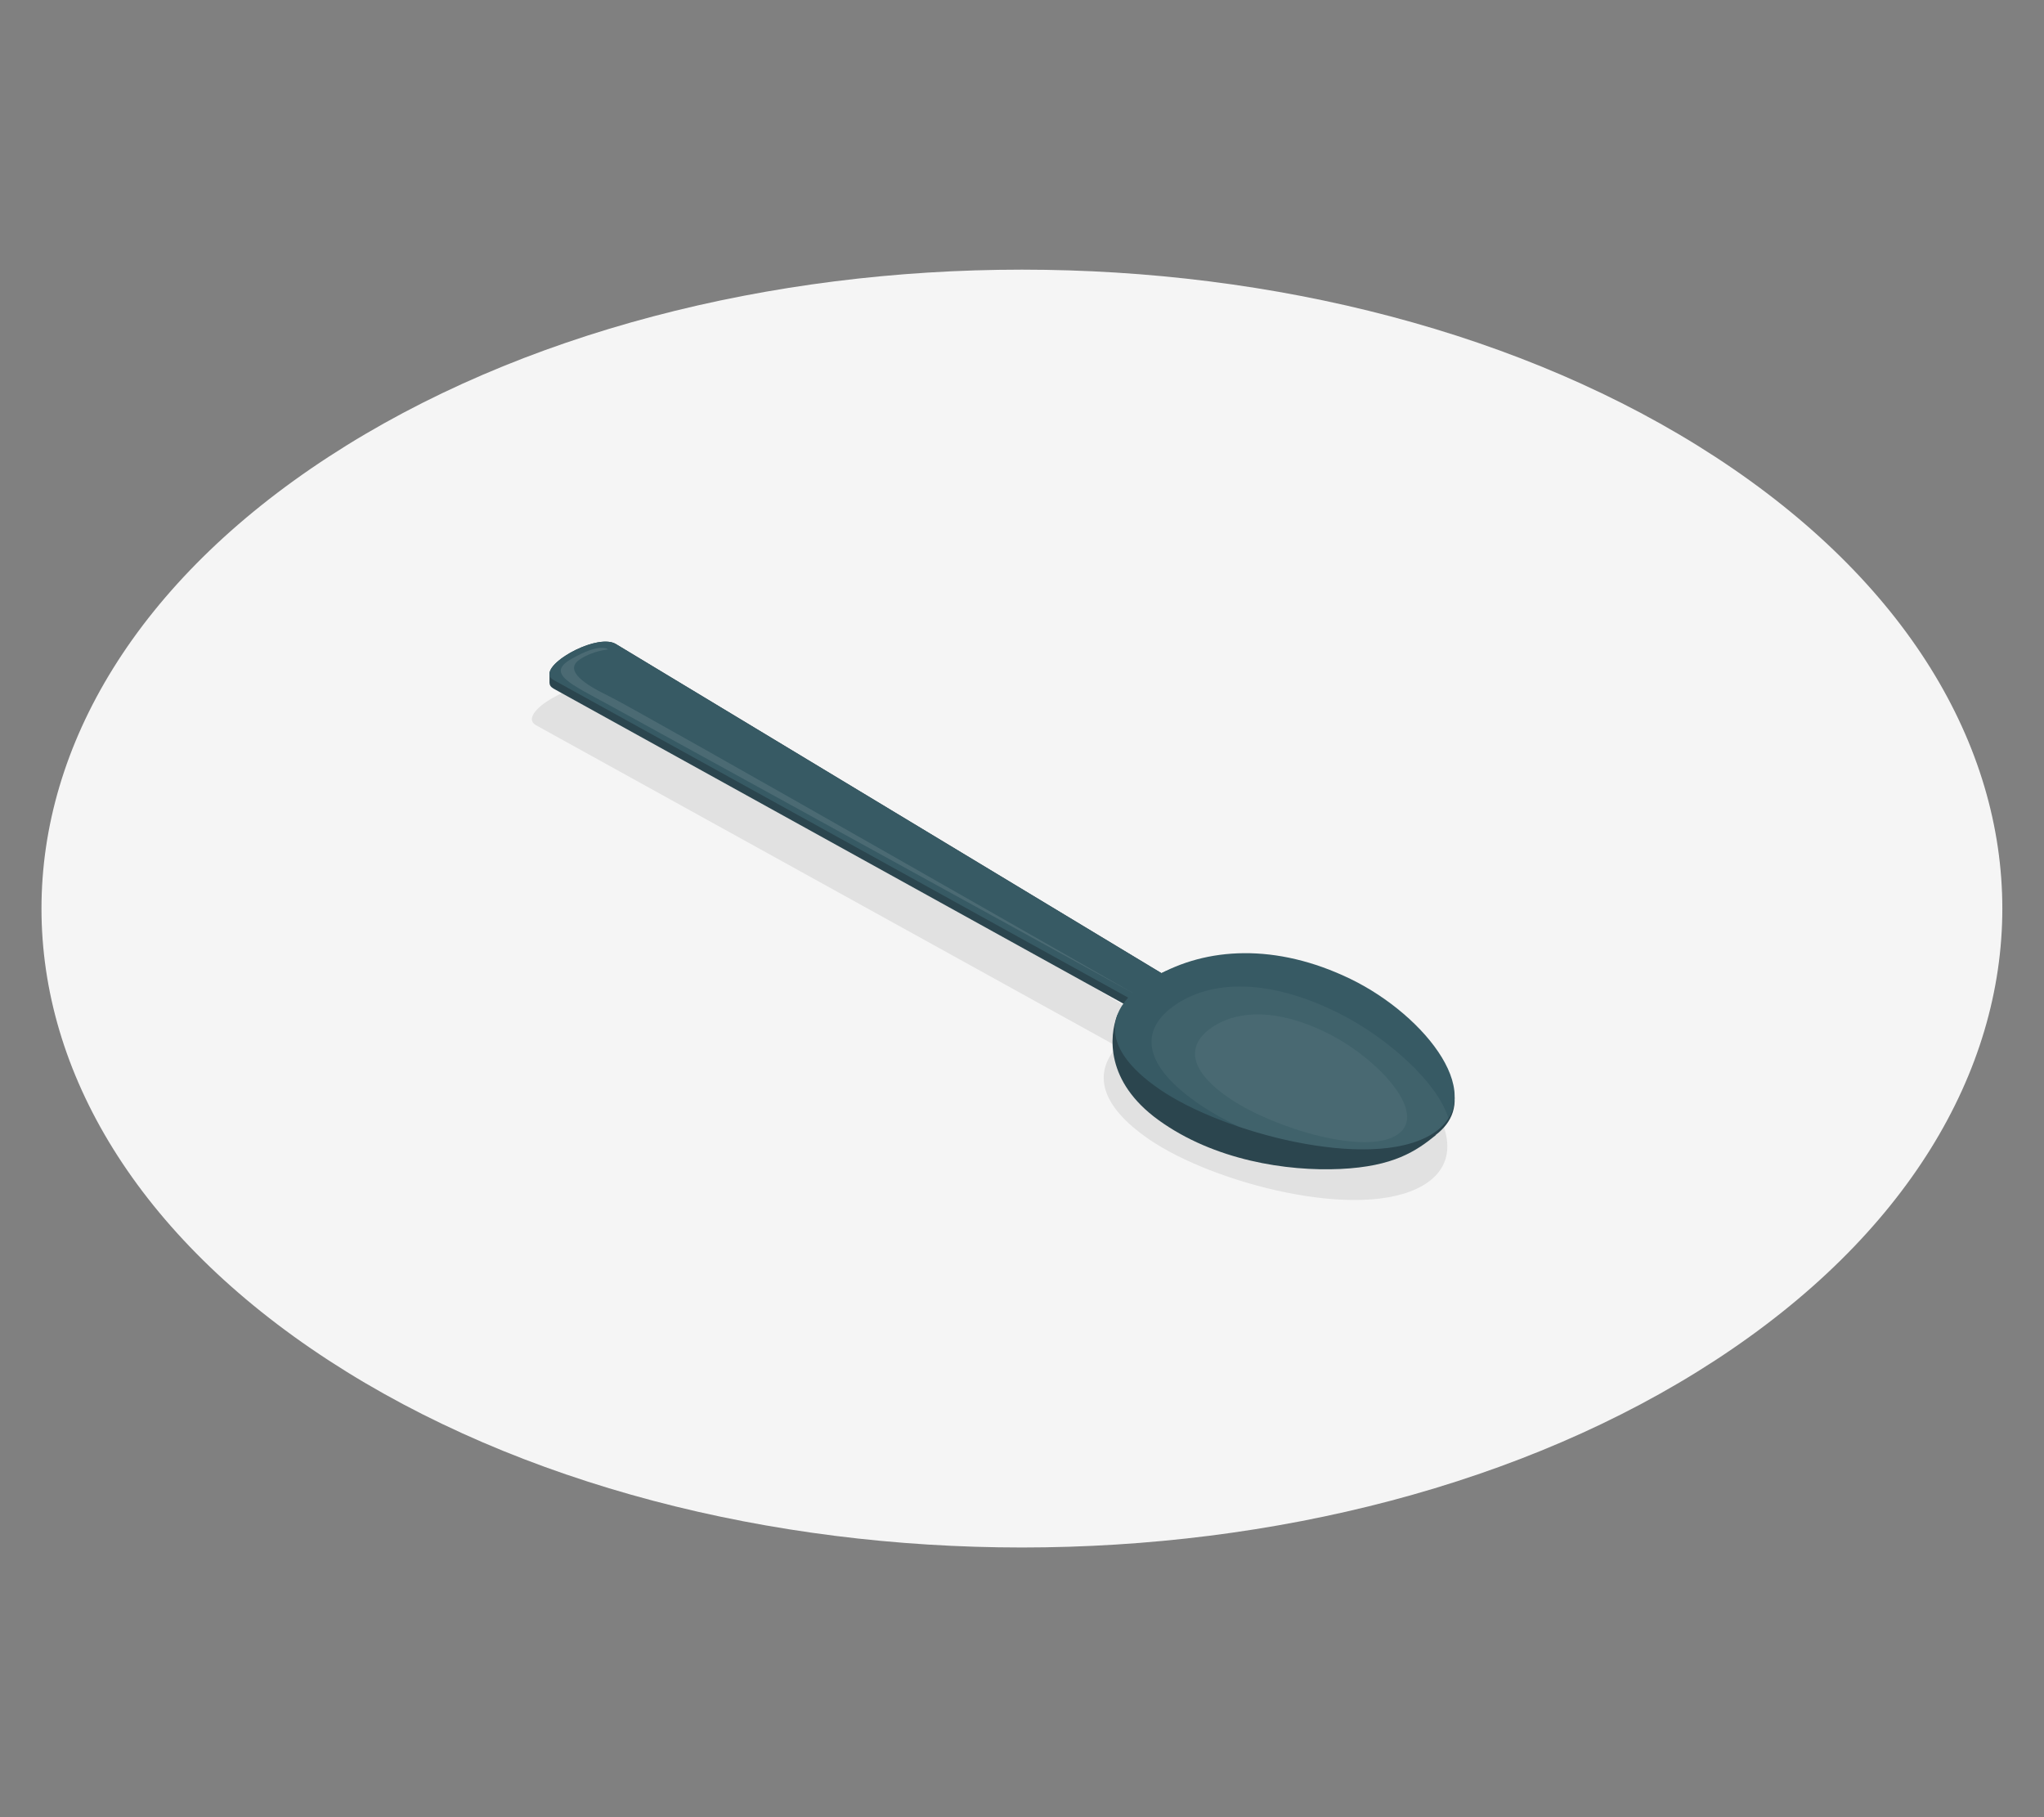
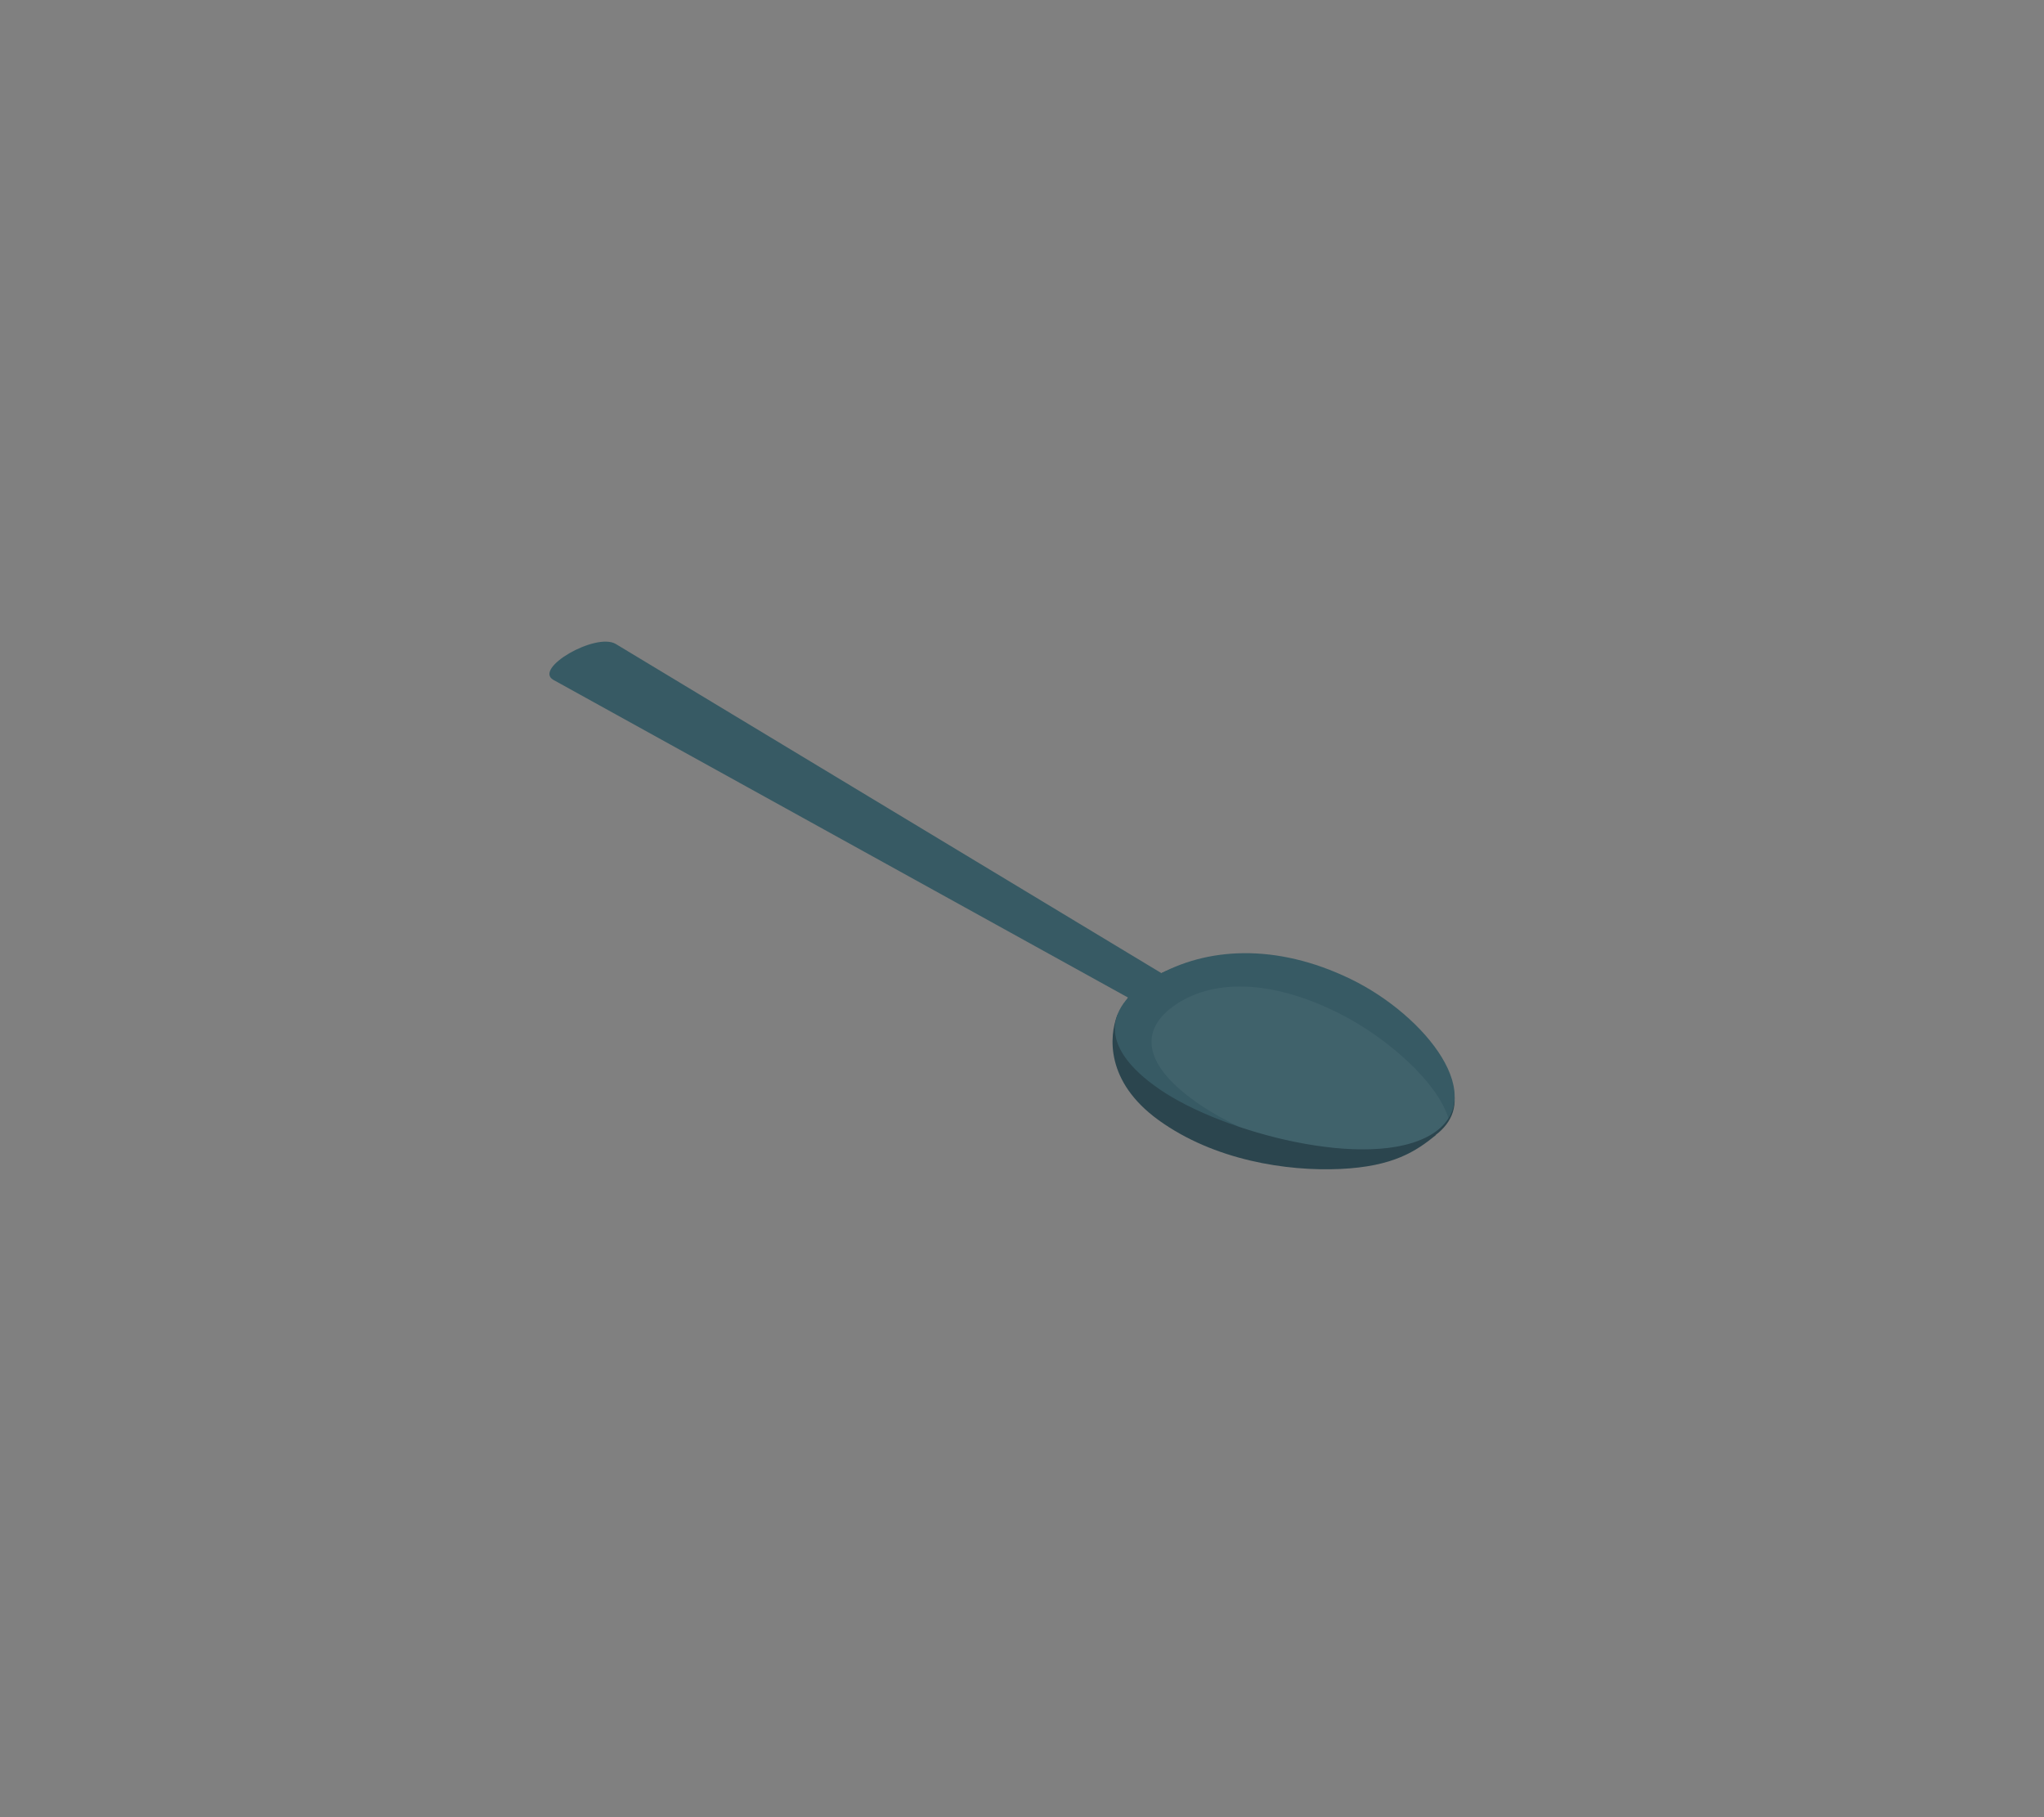
<svg xmlns="http://www.w3.org/2000/svg" id="Layer_2" data-name="Layer 2" viewBox="0 0 540 480">
  <rect x="0" y="0" width="540" height="480" fill="#808080" stroke="none" />
  <defs>
    <style>
      .cls-1 {
        fill: #375a64;
      }

      .cls-1, .cls-2, .cls-3, .cls-4, .cls-5, .cls-6, .cls-7 {
        stroke-width: 0px;
      }

      .cls-2 {
        fill: #e1e1e1;
      }

      .cls-3 {
        opacity: .05;
      }

      .cls-3, .cls-7 {
        fill: #fff;
      }

      .cls-4 {
        fill: #2b454e;
      }

      .cls-5 {
        fill: #f5f5f5;
      }

      .cls-6 {
        fill: none;
      }

      .cls-7 {
        opacity: .1;
      }
    </style>
  </defs>
  <g id="Layer_2-2" data-name="Layer 2">
    <g>
      <rect class="cls-6" width="540" height="480" />
      <g>
-         <path id="Floor" class="cls-5" d="m86.82,120.66c-101.15,65.91-101.15,172.76,0,238.67,101.16,65.91,265.16,65.91,366.31,0,101.15-65.91,101.15-172.76,0-238.67-101.16-65.91-265.16-65.91-366.31,0Z" />
-         <path id="Shadow" class="cls-2" d="m158.2,181.94l145.85,87.96c13.44-7.02,31.36-7.71,50.5,1.55,20.14,9.75,37.82,32.18,21.27,41.74-16.55,9.56-55.4-.65-72.3-12.28-13.01-8.96-14.69-17.45-8.38-24.49l-153.58-84.88c-5.35-3.09,11.29-12.7,16.64-9.61Z" />
        <g id="Spoon">
          <g id="Tea_spoon" data-name="Tea spoon">
            <path class="cls-4" d="m379.28,299.8l.06.03c-5.2,4.23-11.18,8.3-25.27,8.95-14.1.65-33.32-2.29-48.01-12.92-14.08-10.19-13.01-22.22-10.89-27.71.2-.3,2.65-4.37,2.89-4.65l8.8-6.46c6.49-3.07,16.73-5.31,26.41-4.37,20.18,1.96,43.66,15.14,50.1,32.91,2.25,6.21.28,10.91-4.08,14.22Z" />
-             <path class="cls-4" d="m146.19,181.87l154.47,85.38c2.82-2.17,6.13-4.05,9.86-5.69v-2.29l-147.87-89.19c-4.57-2.64-17.47,4.09-17.48,7.94,0,.37,0,1.9,0,2.3,0,.6.31,1.13,1.03,1.55Z" />
            <path class="cls-1" d="m162.64,170.08c-5.29-3.05-21.75,6.45-16.46,9.5l154.47,85.38c2.71-2.13,6.04-4,9.86-5.69l-147.87-89.19Z" />
-             <path class="cls-7" d="m299.74,262.55s-128.98-70.93-138.58-76.19c-10.54-5.77-16.96-8.41-10.26-12.27,7.85-4.53,9.77-2.53,9.77-2.53,0,0-3.79.25-7.36,2.53-3.95,2.53-.51,5.9,7.22,9.61,7.73,3.7,139.22,78.85,139.22,78.85Z" />
            <path class="cls-1" d="m306.33,287.72c16.7,11.5,55.12,21.59,71.49,12.14,16.37-9.45-1.12-31.63-21.03-41.27-19.7-9.54-38.12-8.41-51.57-.64-13.45,7.77-15.41,18.4,1.11,29.77Z" />
-             <path class="cls-3" d="m382.64,295.36c-2.81-9.34-16.04-21.29-29.03-27.77-18.38-9.18-33.48-8.73-43.08-2.17-9.6,6.56-9.03,16.05,7.08,26.78,2.83,1.89,6.23,3.75,9.93,5.51,17.77,5.96,39.13,8.59,50.27,2.16,2.22-1.28,3.77-2.82,4.83-4.51Z" />
-             <path class="cls-3" d="m325.21,290.38c11.55,7.69,35.72,14.97,44,9.3,8.28-5.66-5.3-20.18-18.47-26.76-13.03-6.51-23.74-6.19-30.55-1.54-6.81,4.65-6.41,11.38,5.02,19Z" />
+             <path class="cls-3" d="m382.64,295.36c-2.81-9.34-16.04-21.29-29.03-27.77-18.38-9.18-33.48-8.73-43.08-2.17-9.6,6.56-9.03,16.05,7.08,26.78,2.83,1.89,6.23,3.75,9.93,5.51,17.77,5.96,39.13,8.59,50.27,2.16,2.22-1.28,3.77-2.82,4.83-4.51" />
          </g>
        </g>
      </g>
    </g>
  </g>
</svg>